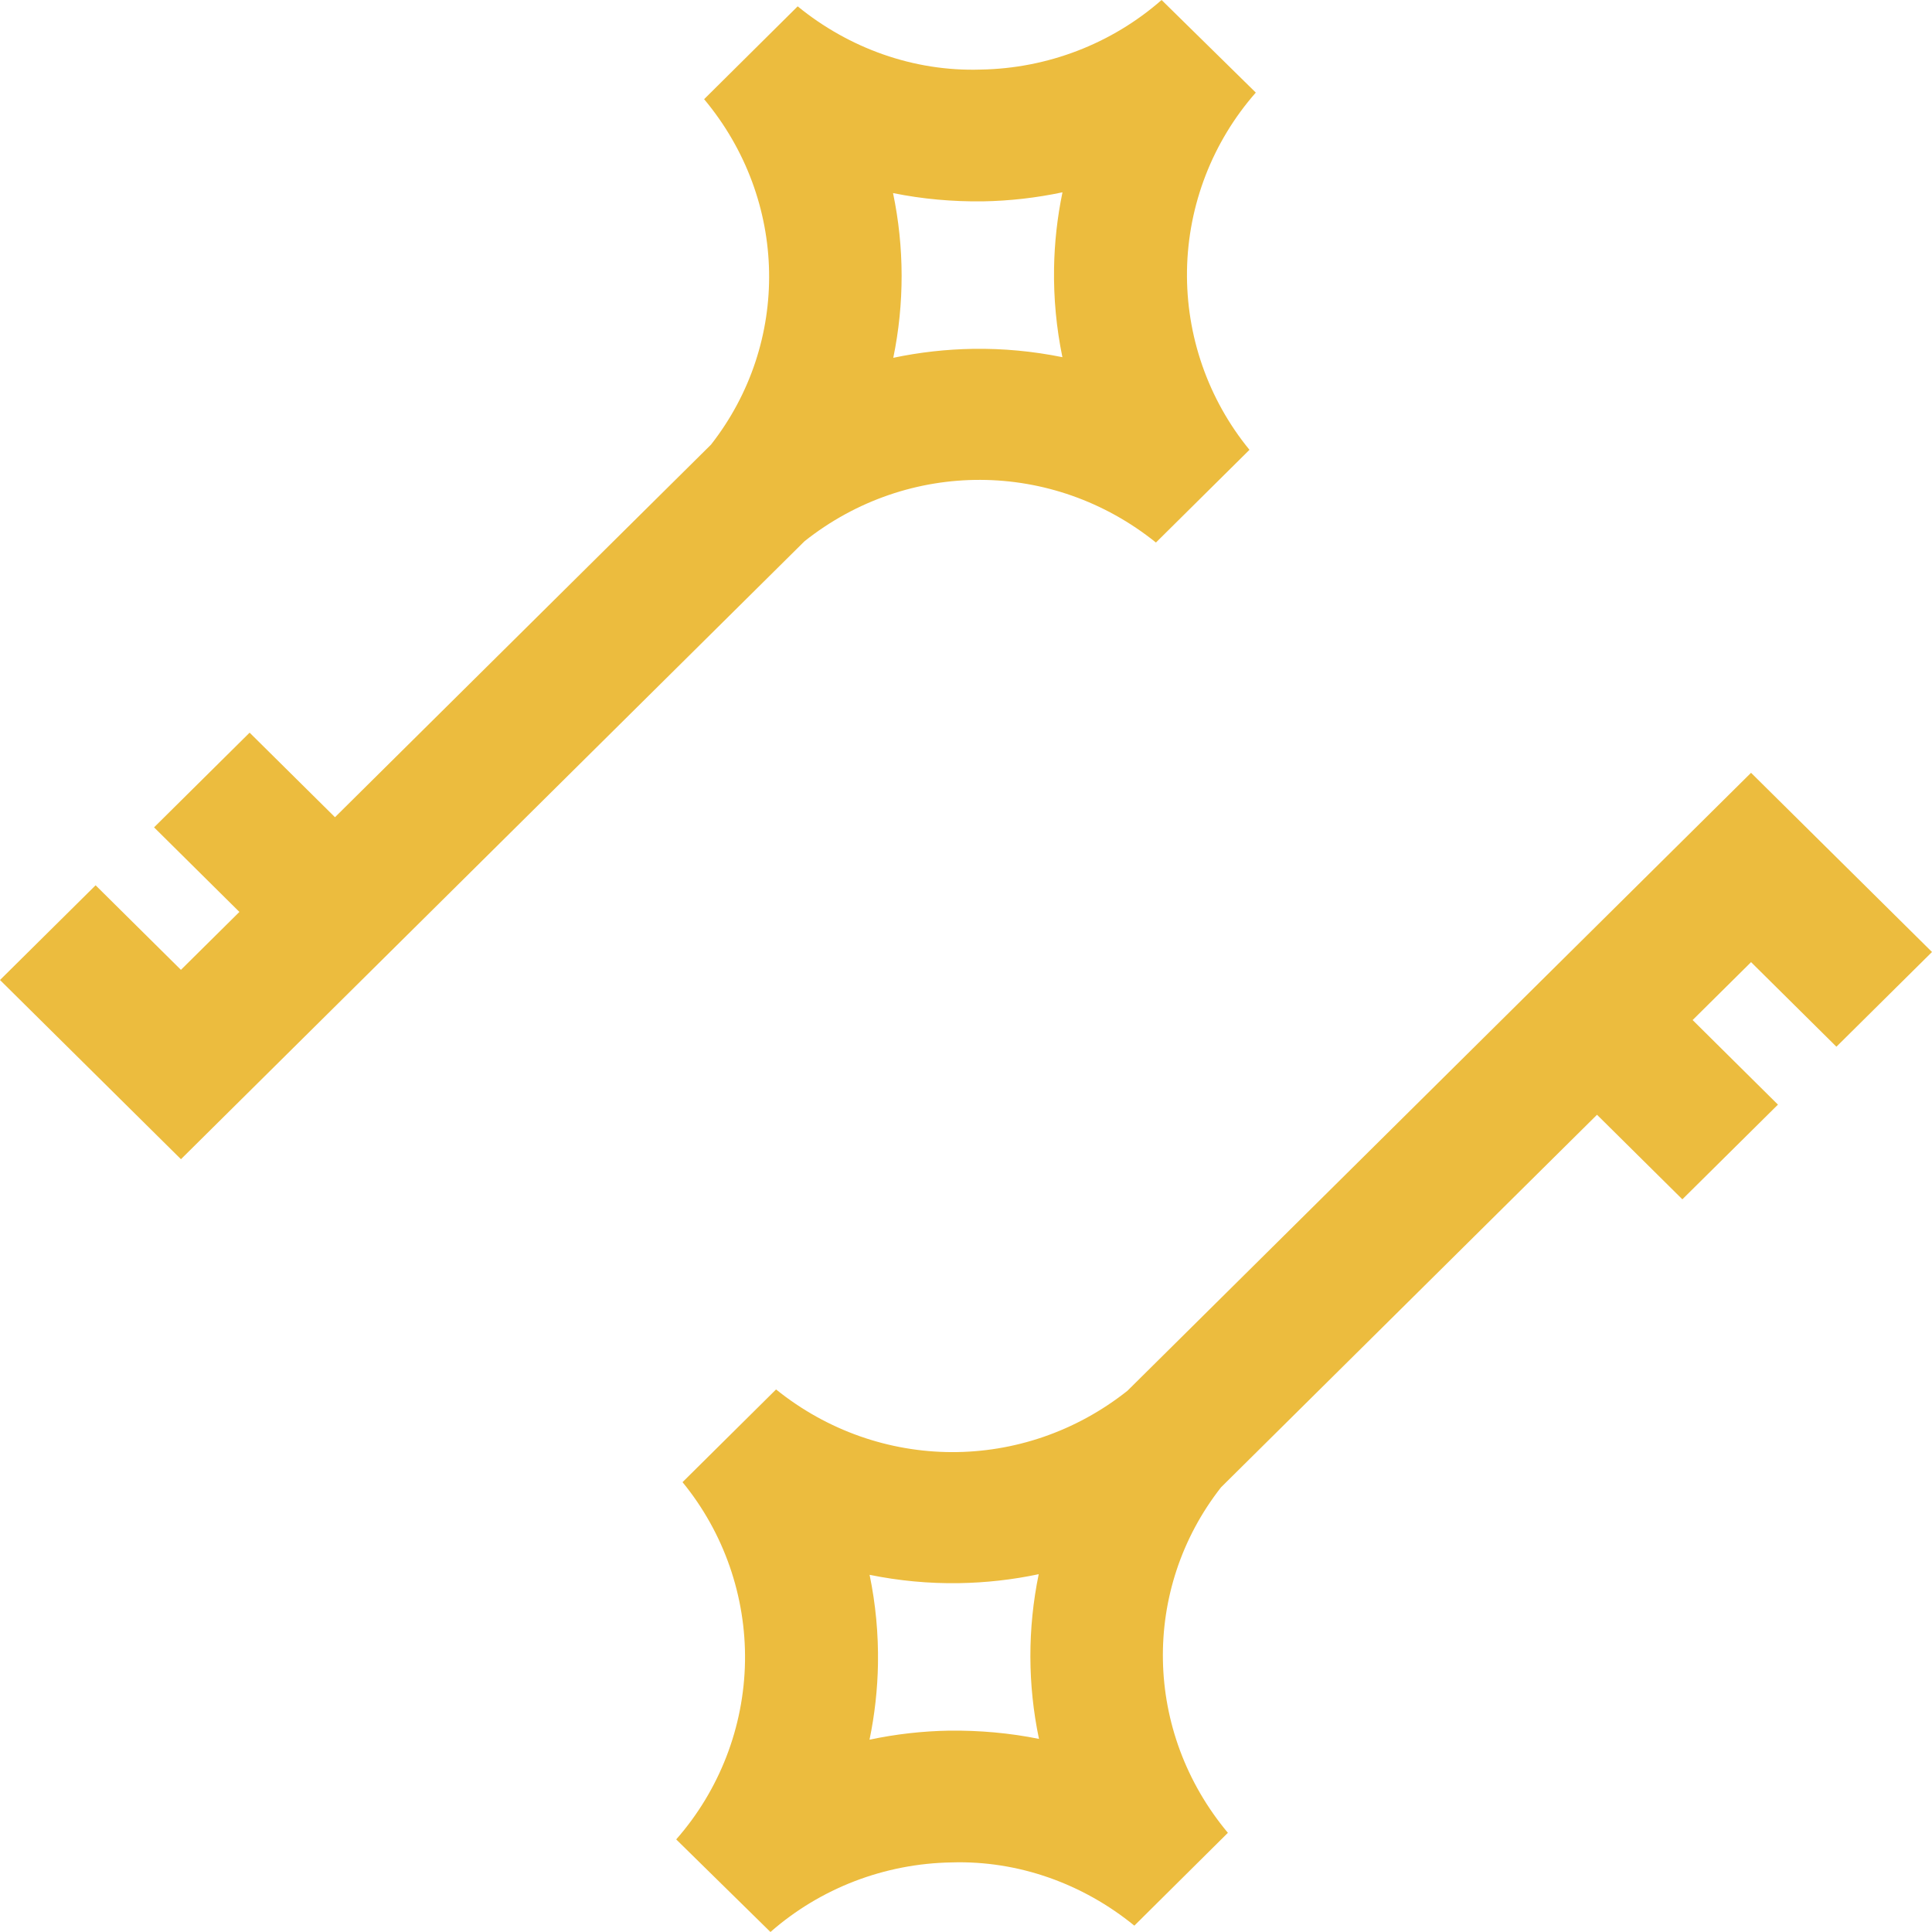
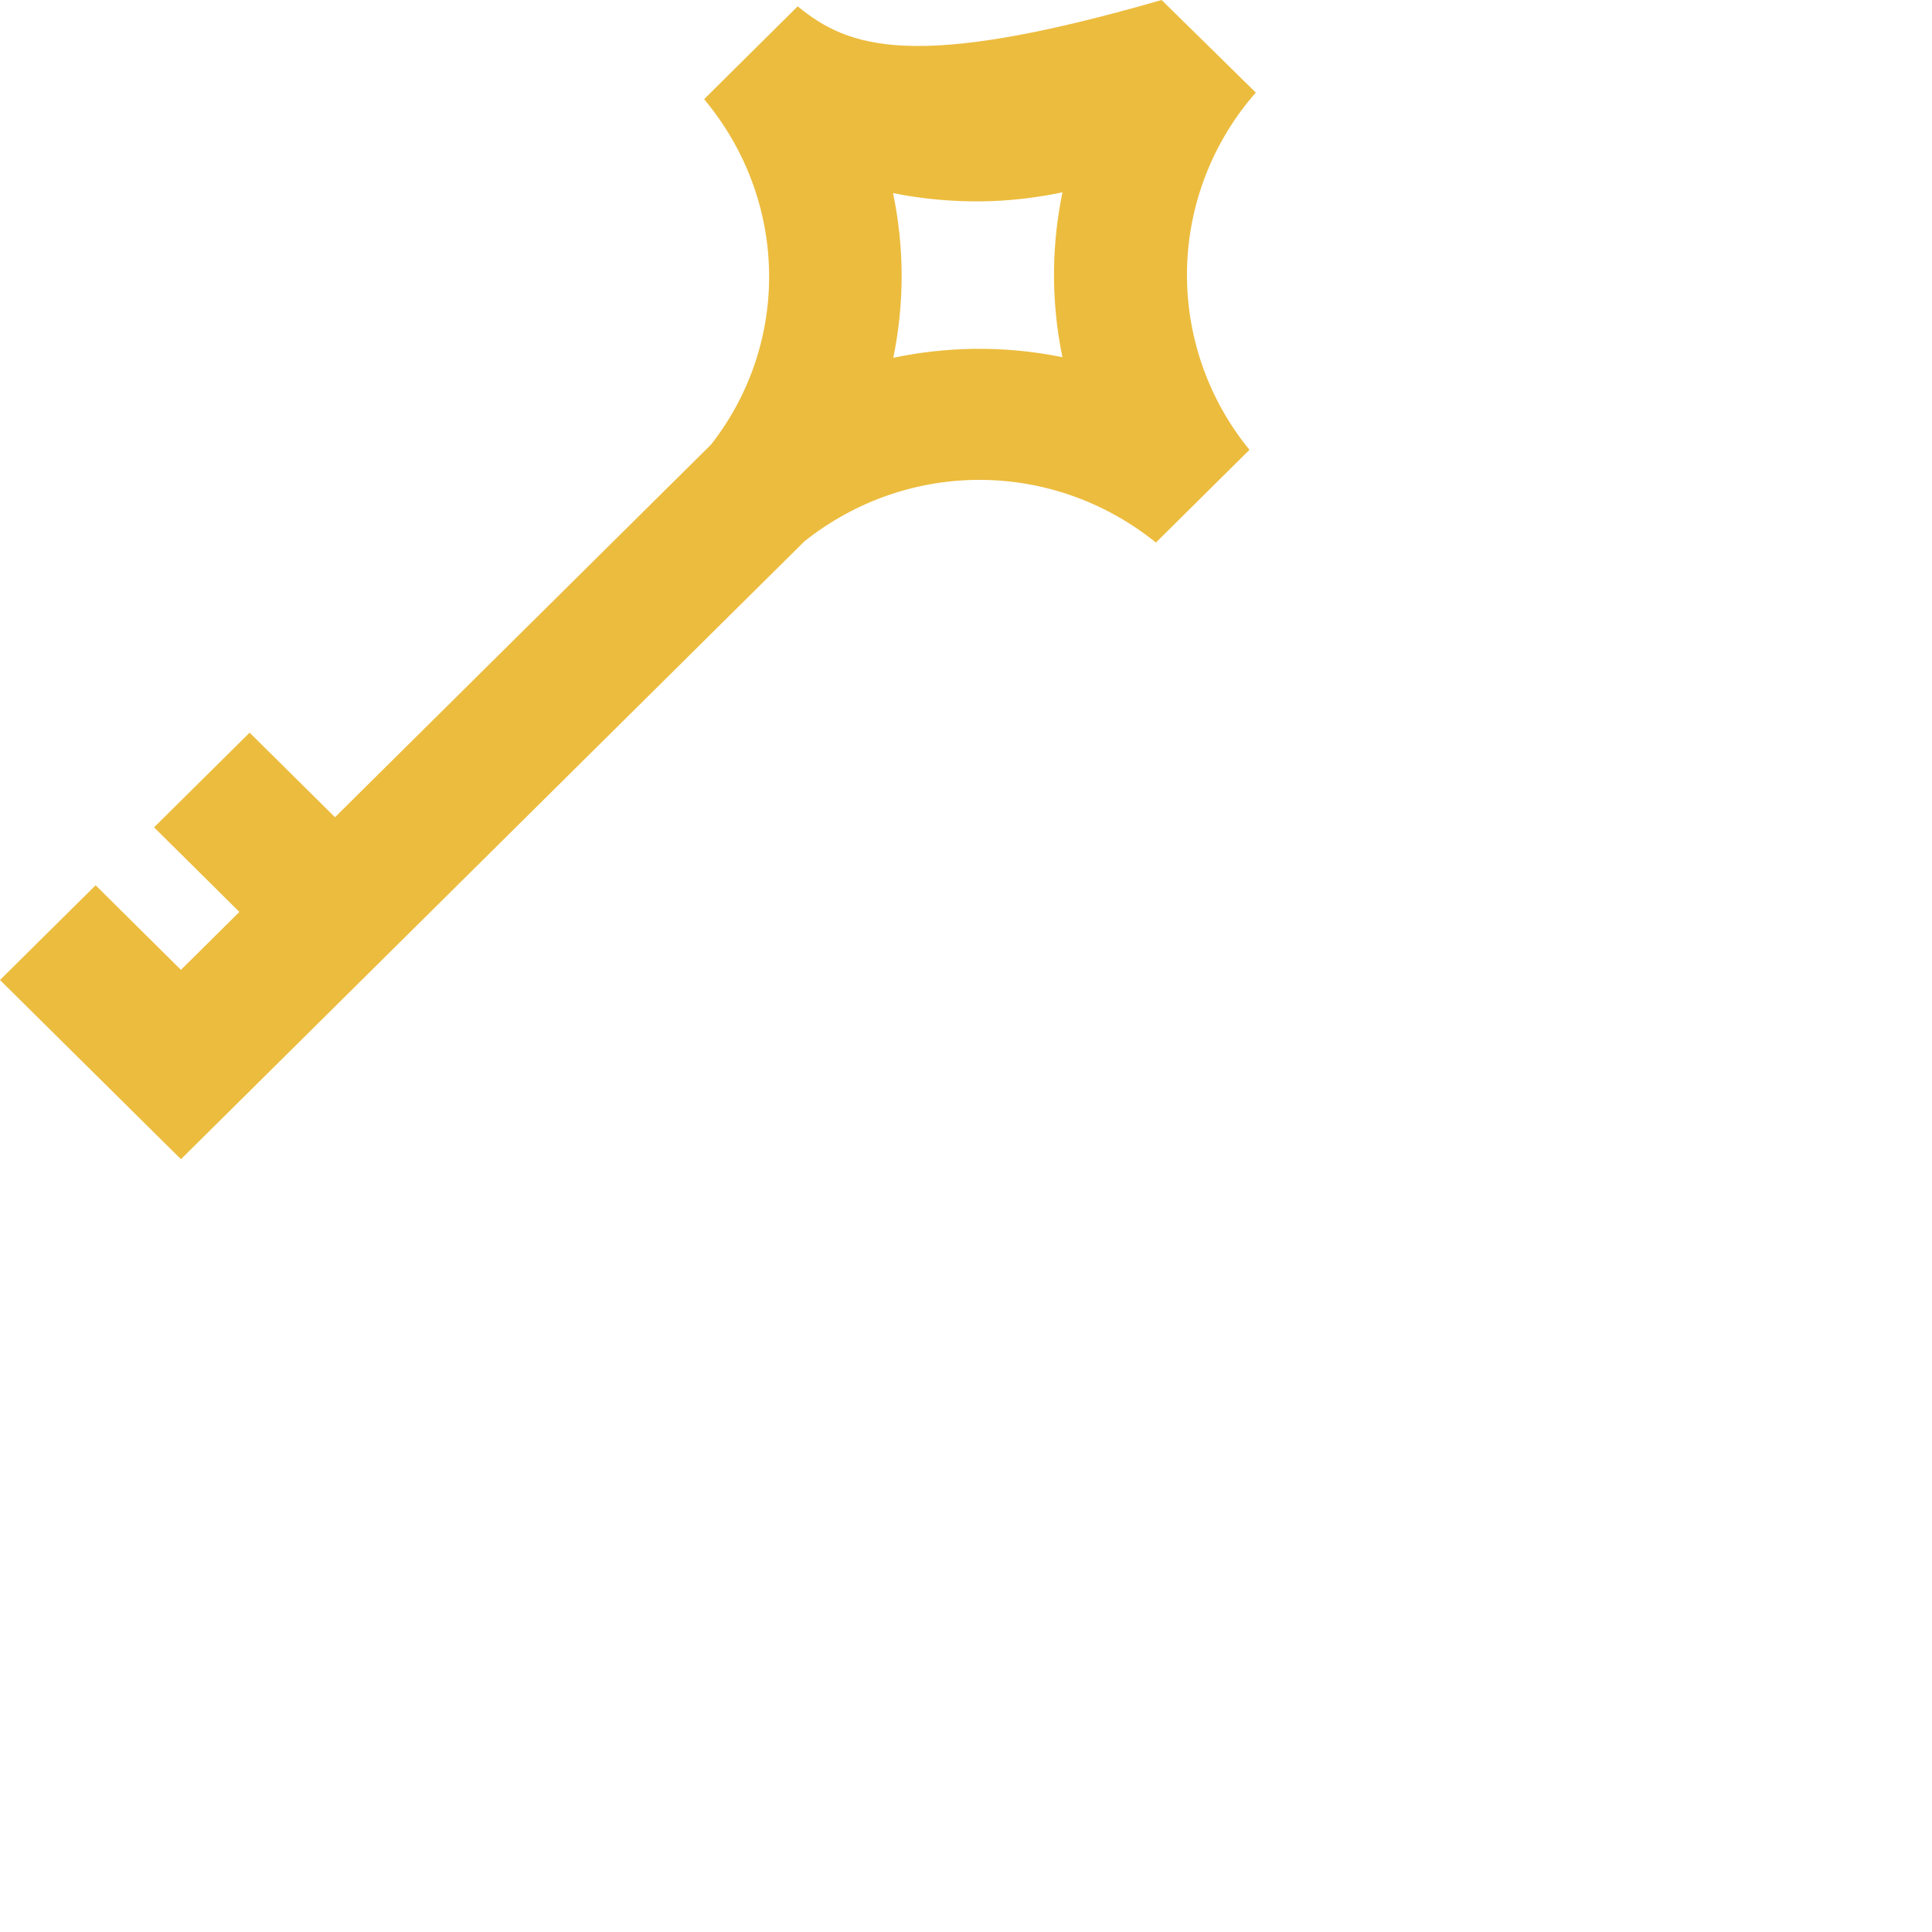
<svg xmlns="http://www.w3.org/2000/svg" width="80" height="80" viewBox="0 0 80 80" fill="none">
-   <path fill-rule="evenodd" clip-rule="evenodd" d="M43.992 14.79C42.775 14.543 41.537 14.426 40.297 14.445C39.183 14.463 38.076 14.586 36.989 14.816C37.453 12.565 37.449 10.245 36.979 7.995C38.198 8.243 39.442 8.352 40.691 8.338C41.803 8.319 42.91 8.193 43.995 7.963C43.78 8.997 43.663 10.051 43.646 11.107C43.626 12.344 43.742 13.579 43.992 14.79ZM48.099 0C46.032 1.813 43.369 2.836 40.602 2.881C37.833 2.968 35.151 1.995 33.03 0.263L29.156 4.107C32.648 8.286 32.742 14.195 29.441 18.411L13.871 33.839L10.336 30.338L6.379 34.259L9.913 37.761L7.492 40.159L3.959 36.658L0 40.58L7.493 48L33.315 22.41C37.611 19.003 43.593 19.027 47.865 22.465L51.738 18.626C50.027 16.538 49.107 13.899 49.151 11.195C49.196 8.484 50.209 5.871 52 3.834L48.099 0Z" fill="#ECBC3E" />
-   <path fill-rule="evenodd" clip-rule="evenodd" d="M36.008 65.21C37.225 65.458 38.463 65.574 39.703 65.555C40.817 65.537 41.924 65.414 43.011 65.184C42.547 67.435 42.551 69.756 43.022 72.004C41.803 71.757 40.558 71.649 39.309 71.662C38.197 71.681 37.09 71.806 36.005 72.037C36.22 71.003 36.337 69.948 36.355 68.894C36.374 67.655 36.259 66.421 36.008 65.21ZM31.903 80C33.968 78.187 36.631 77.164 39.398 77.119C42.167 77.032 44.849 78.004 46.971 79.737L50.844 75.893C47.352 71.713 47.258 65.804 50.559 61.588L66.129 46.16L69.663 49.661L73.621 45.74L70.088 42.238L72.508 39.84L76.042 43.342L80 39.42L72.507 32L46.685 57.589C42.389 60.996 36.407 60.973 32.135 57.534L28.262 61.373C29.973 63.462 30.893 66.101 30.849 68.805C30.803 71.515 29.791 74.129 28 76.166L31.903 80Z" fill="#ECBC3E" />
+   <path fill-rule="evenodd" clip-rule="evenodd" d="M43.992 14.79C42.775 14.543 41.537 14.426 40.297 14.445C39.183 14.463 38.076 14.586 36.989 14.816C37.453 12.565 37.449 10.245 36.979 7.995C38.198 8.243 39.442 8.352 40.691 8.338C41.803 8.319 42.91 8.193 43.995 7.963C43.78 8.997 43.663 10.051 43.646 11.107C43.626 12.344 43.742 13.579 43.992 14.79ZM48.099 0C37.833 2.968 35.151 1.995 33.03 0.263L29.156 4.107C32.648 8.286 32.742 14.195 29.441 18.411L13.871 33.839L10.336 30.338L6.379 34.259L9.913 37.761L7.492 40.159L3.959 36.658L0 40.58L7.493 48L33.315 22.41C37.611 19.003 43.593 19.027 47.865 22.465L51.738 18.626C50.027 16.538 49.107 13.899 49.151 11.195C49.196 8.484 50.209 5.871 52 3.834L48.099 0Z" fill="#ECBC3E" />
</svg>